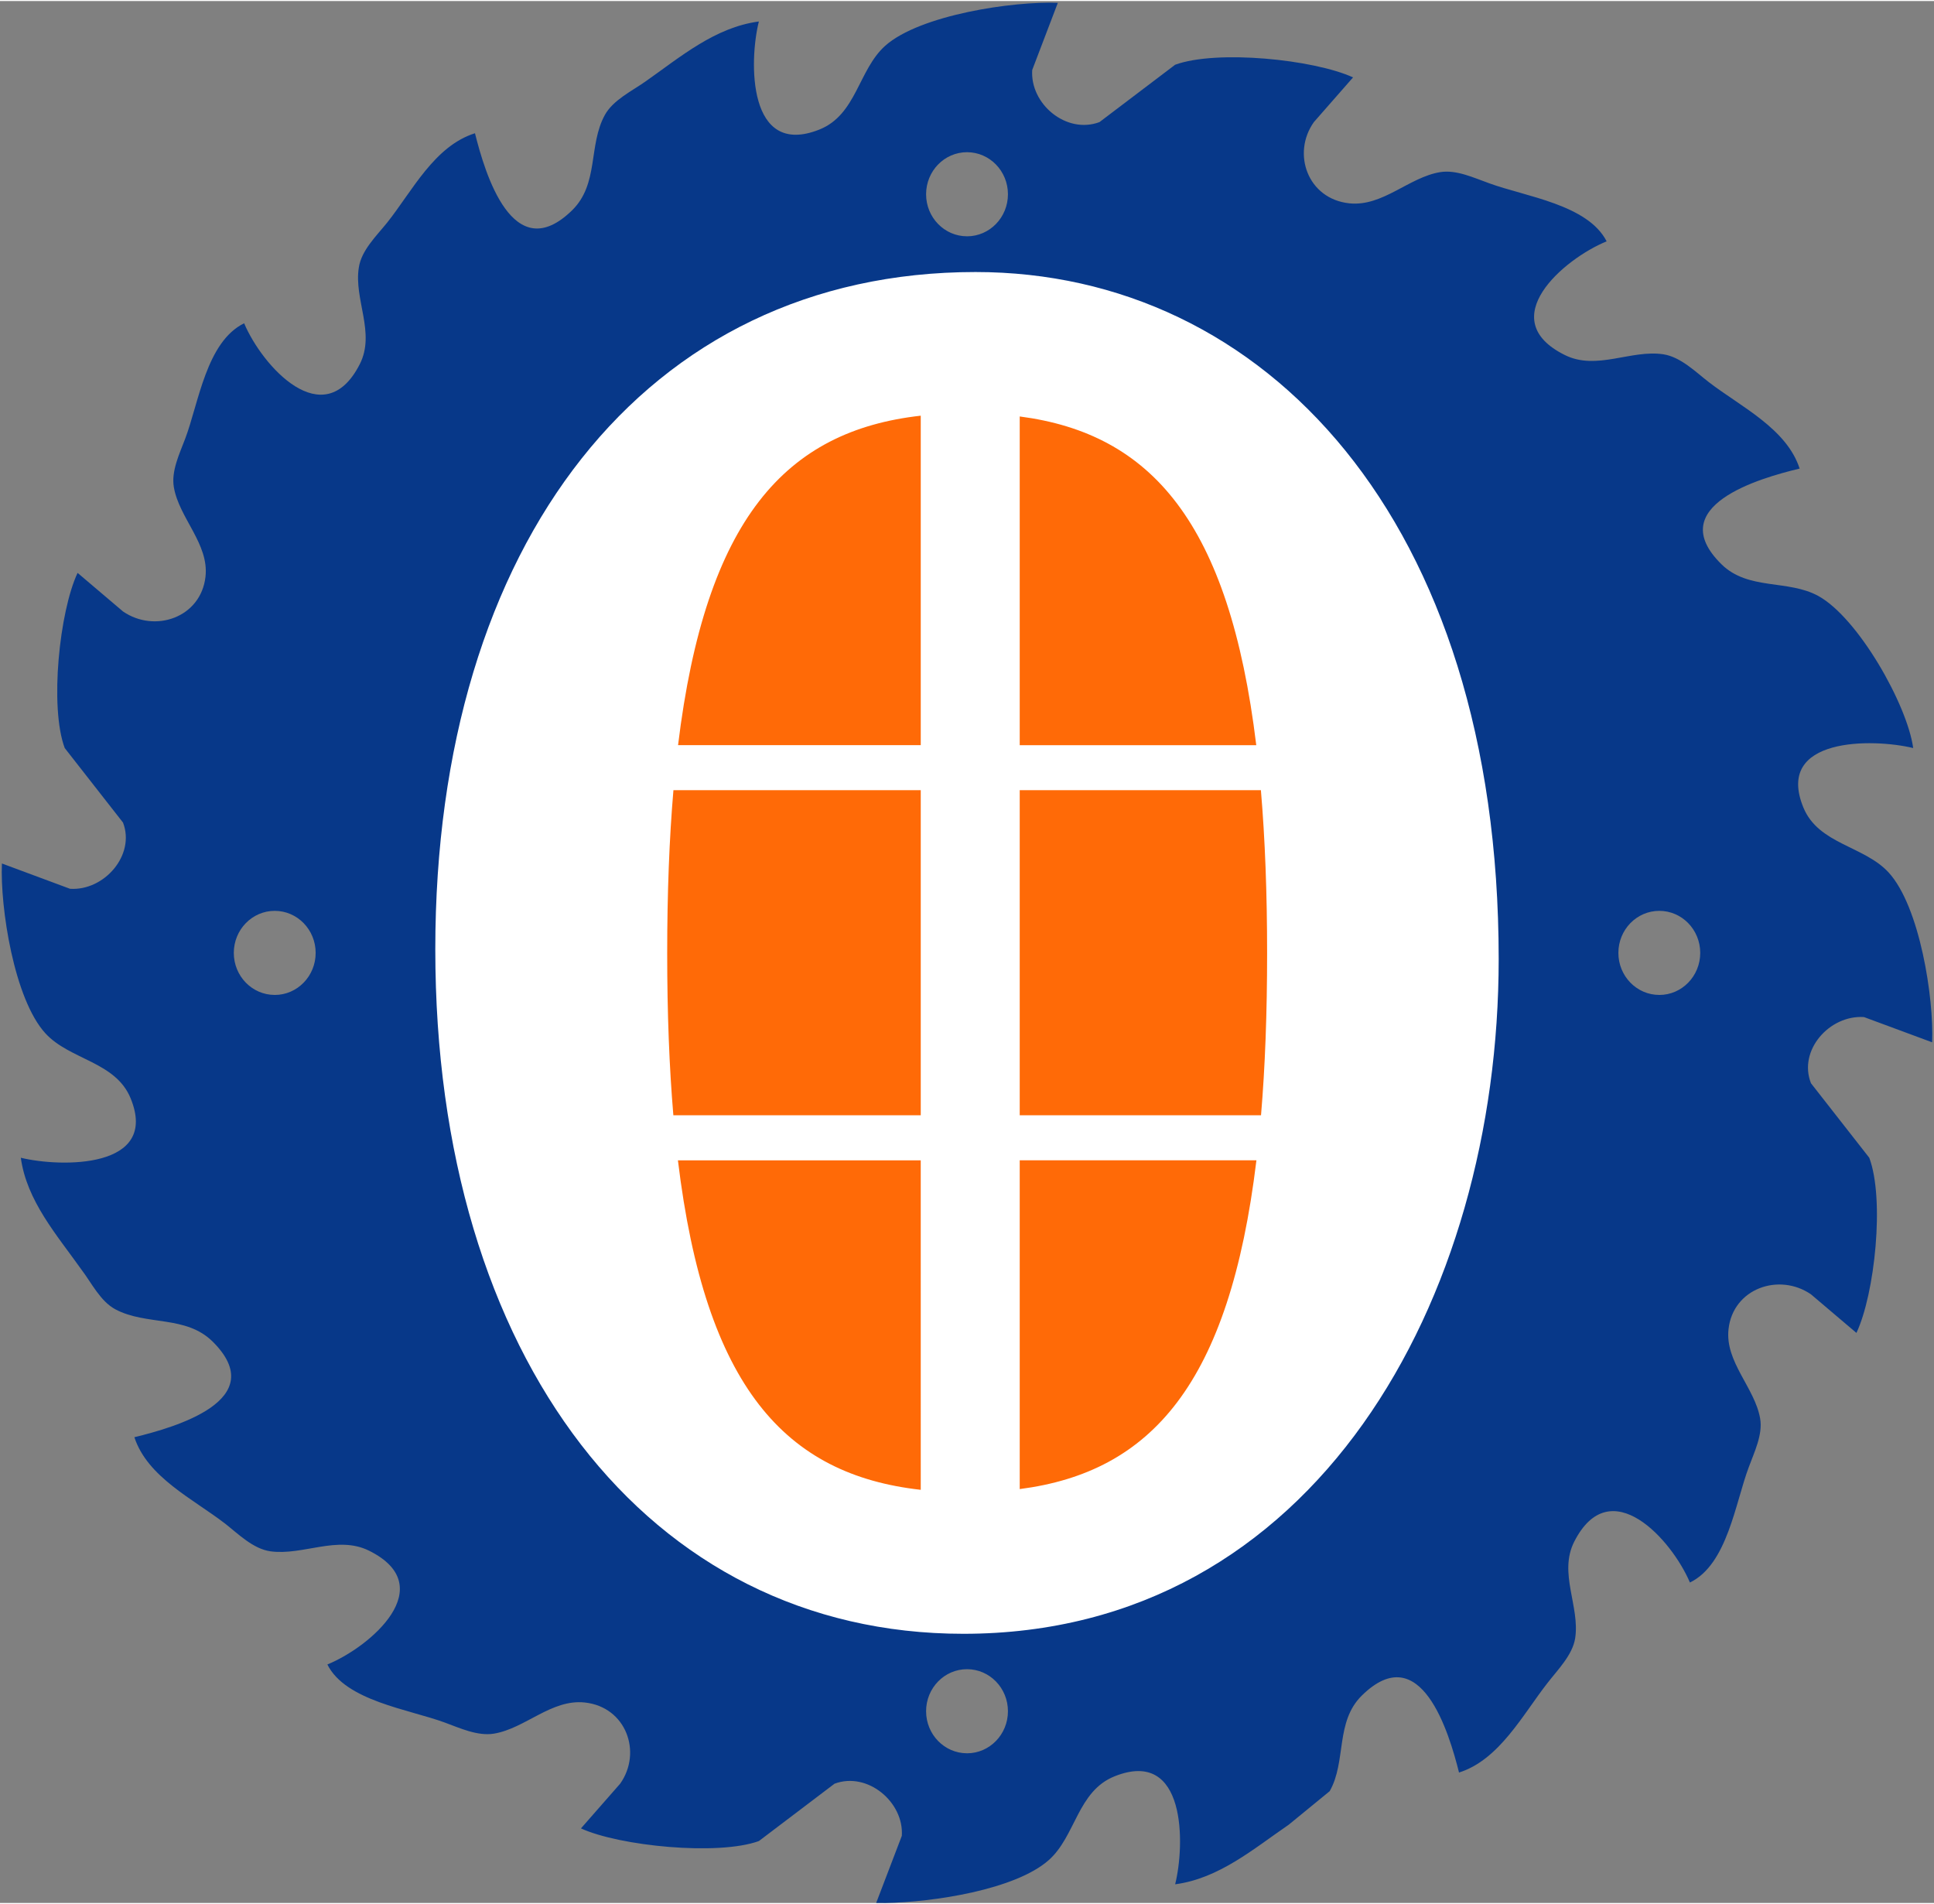
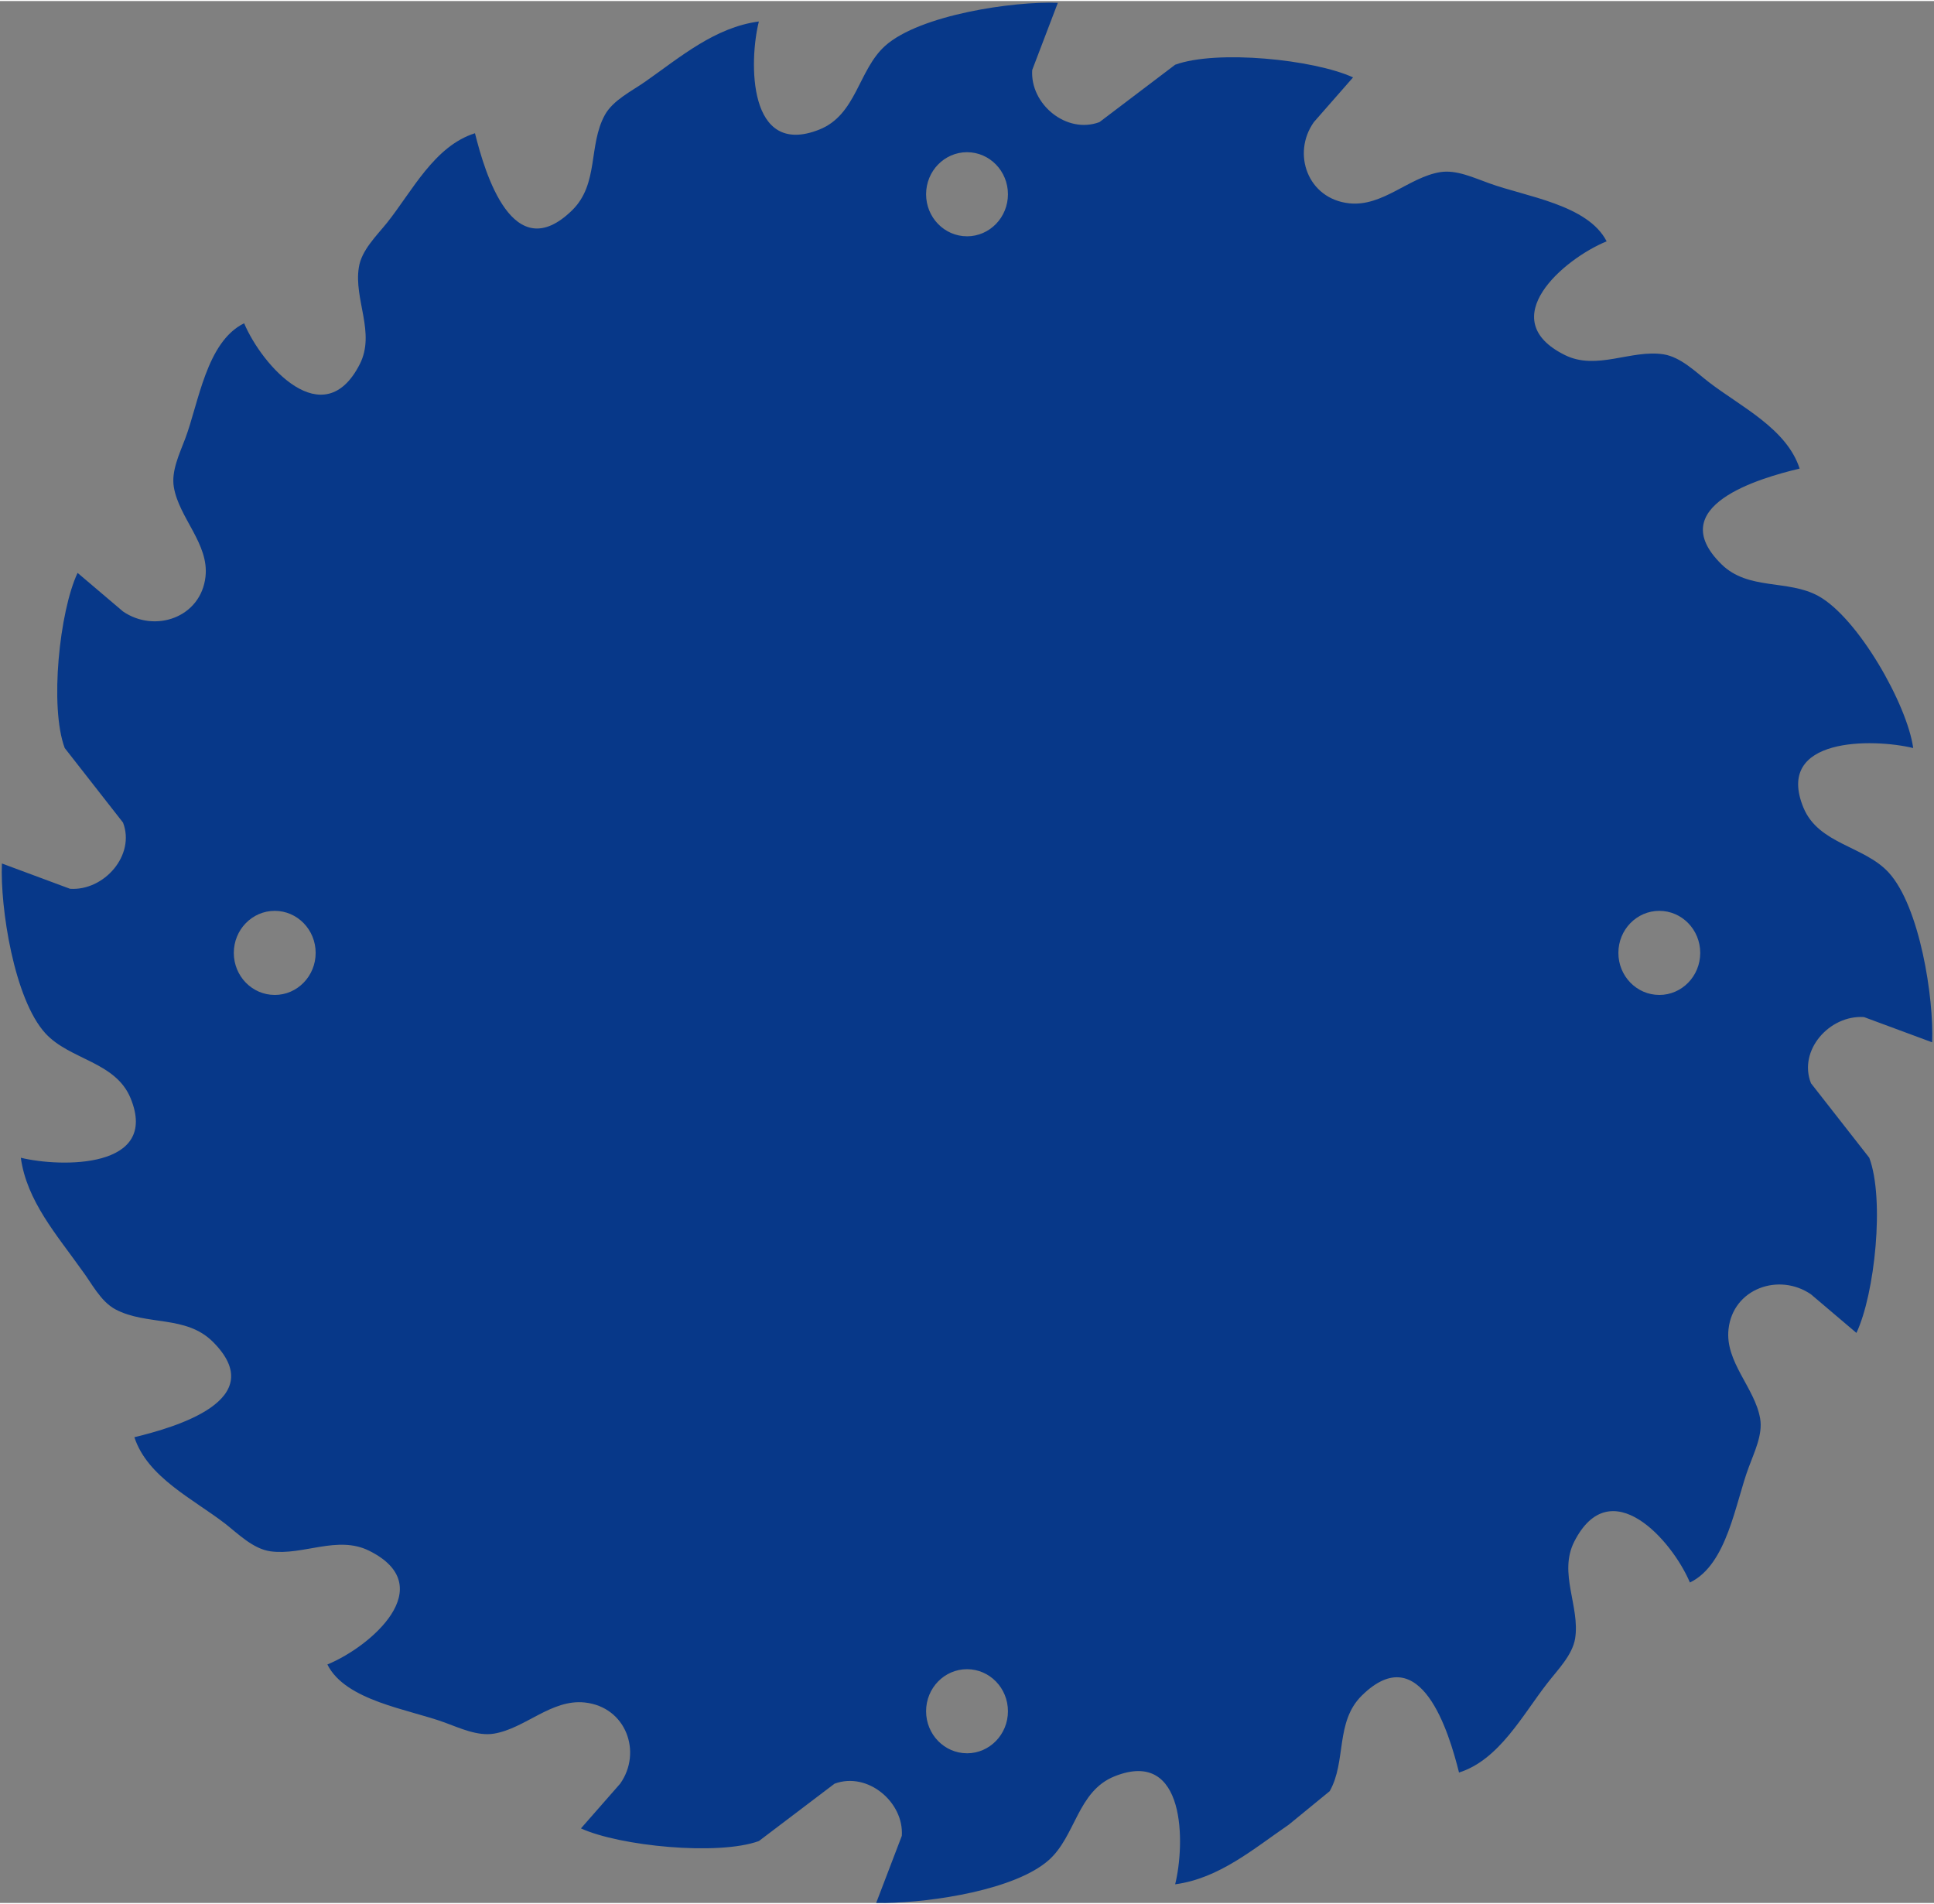
<svg xmlns="http://www.w3.org/2000/svg" height="2461" viewBox="-.112 -.107 113.606 111.712" width="2500">
  <rect x="-.112" y="-.107" width="113.606" height="111.712" fill="#808080" stroke="none" />
  <g fill-rule="evenodd">
    <path d="m51.886 111.605c2.798-.042 7.644-.774 9.61-2.52 1.586-1.41 1.68-4.046 3.866-4.92 4.223-1.687 4.136 4.025 3.556 6.344 2.578-.342 4.604-2.084 6.671-3.5l2.407-1.97c.993-1.752.314-4.069 1.889-5.618 3.467-3.41 5.125 2.196 5.708 4.522 2.36-.74 3.75-3.409 5.19-5.25.59-.767 1.47-1.638 1.631-2.626.294-1.877-.993-3.842-.05-5.69 2.122-4.158 5.737-.088 6.792 2.406 2.201-1.058 2.668-4.692 3.461-6.784.316-.868.827-1.898.665-2.842-.306-1.807-2.073-3.326-1.858-5.254.262-2.396 2.973-3.333 4.844-2.046l2.669 2.265c1.079-2.285 1.667-7.852.755-10.287l-3.424-4.376c-.766-1.93 1.086-4.022 3.114-3.888l4.002 1.482c.11-2.57-.715-7.97-2.559-9.979-1.443-1.563-4.112-1.655-5.001-3.805-1.711-4.159 4.09-4.072 6.448-3.5-.35-2.55-3.235-7.65-5.579-8.935-1.785-.977-4.112-.312-5.685-1.861-3.462-3.408 2.225-5.056 4.593-5.618-.763-2.353-3.459-3.633-5.335-5.078-.782-.604-1.646-1.475-2.668-1.635-1.898-.29-3.921.968-5.781.047-4.224-2.086-.09-5.643 2.447-6.682-1.112-2.166-4.768-2.628-6.894-3.409-.889-.313-1.926-.813-2.888-.655-1.836.302-3.378 2.04-5.337 1.831-2.445-.261-3.385-2.928-2.079-4.77l2.302-2.626c-2.307-1.056-8.003-1.636-10.45-.744l-4.446 3.37c-1.947.727-4.087-1.066-3.95-3.063l1.504-3.942c-2.61-.106-8.098.704-10.138 2.52-1.588 1.421-1.682 4.047-3.868 4.922-4.227 1.684-4.137-4.028-3.556-6.347-2.579.342-4.607 2.084-6.67 3.531-.8.561-1.893 1.085-2.377 1.96-.982 1.788-.337 4.041-1.921 5.597-3.484 3.407-5.124-2.193-5.708-4.524-2.39.752-3.69 3.407-5.16 5.252-.62.771-1.51 1.623-1.661 2.626-.307 1.876.994 3.842.052 5.69-2.123 4.158-5.736.091-6.791-2.406-2.225 1.093-2.67 4.692-3.464 6.784-.33.874-.827 1.9-.664 2.842.305 1.808 2.072 3.326 1.859 5.254-.266 2.406-2.976 3.332-4.847 2.046l-2.667-2.265c-1.065 2.257-1.655 7.884-.755 10.289l3.423 4.376c.739 1.916-1.112 4.022-3.112 3.89l-4.001-1.486c-.112 2.571.714 7.97 2.558 9.98 1.435 1.56 4.112 1.652 4.999 3.804 1.713 4.162-4.09 4.072-6.447 3.5.348 2.54 2.119 4.535 3.559 6.567.599.785 1.11 1.863 2.001 2.339 1.835.968 4.126.33 5.707 1.89 3.46 3.43-2.23 5.044-4.596 5.618.764 2.352 3.461 3.633 5.336 5.08.775.61 1.648 1.486 2.668 1.624 1.9.256 3.924-.956 5.779-.039 4.216 2.09.092 5.645-2.446 6.684 1.066 2.141 4.786 2.632 6.894 3.41.88.322 1.929.811 2.889.653 1.835-.302 3.377-2.04 5.336-1.83 2.433.26 3.385 2.927 2.079 4.77l-2.302 2.625c2.263 1.037 8.04 1.617 10.451.744l4.444-3.369c1.948-.727 4.088 1.094 3.952 3.064l-1.505 3.938c.166.003.344.003.53.002zm4.806-8.792c-1.328 0-2.404-1.106-2.404-2.47s1.076-2.469 2.404-2.469 2.404 1.105 2.404 2.47c0 1.363-1.076 2.47-2.404 2.47zm40.666-44.542c-1.328 0-2.404-1.105-2.404-2.469s1.076-2.47 2.404-2.47 2.404 1.106 2.404 2.47-1.076 2.47-2.404 2.47zm-81.332 0c-1.328 0-2.404-1.105-2.404-2.469s1.076-2.47 2.404-2.47 2.404 1.106 2.404 2.47-1.076 2.47-2.404 2.47zm40.666-44.56c-1.328 0-2.404-1.105-2.404-2.469s1.076-2.47 2.404-2.47 2.404 1.106 2.404 2.47-1.076 2.47-2.404 2.47z" fill="#073889" />
-     <path d="m25.458 55.59c0-23.84 12.35-39.78 31.733-39.78 16.944 0 30.732 14.504 30.732 40.352 0 19.958-10.768 39.633-31.446 39.633-18.53 0-31.019-16.227-31.019-40.205z" fill="#fff" />
-     <path d="m59.788 24.293c7.714 1.006 12.306 6.216 13.895 19.308h-13.895zm-20.07 19.307c1.617-13.294 6.325-18.462 14.256-19.352v19.352zm-.276 21.74c-.24-2.834-.362-5.995-.362-9.512 0-3.547.123-6.731.366-9.584h14.528v19.096zm14.532 21.998c-7.944-.888-12.655-6.028-14.264-19.352h14.263zm19.718-19.353c-1.585 13.123-6.177 18.31-13.904 19.31v-19.31zm.628-12.157c0 3.517-.118 6.678-.358 9.512h-14.174v-19.095h14.167c.243 2.853.365 6.037.365 9.584z" fill="#ff6a07" />
  </g>
</svg>